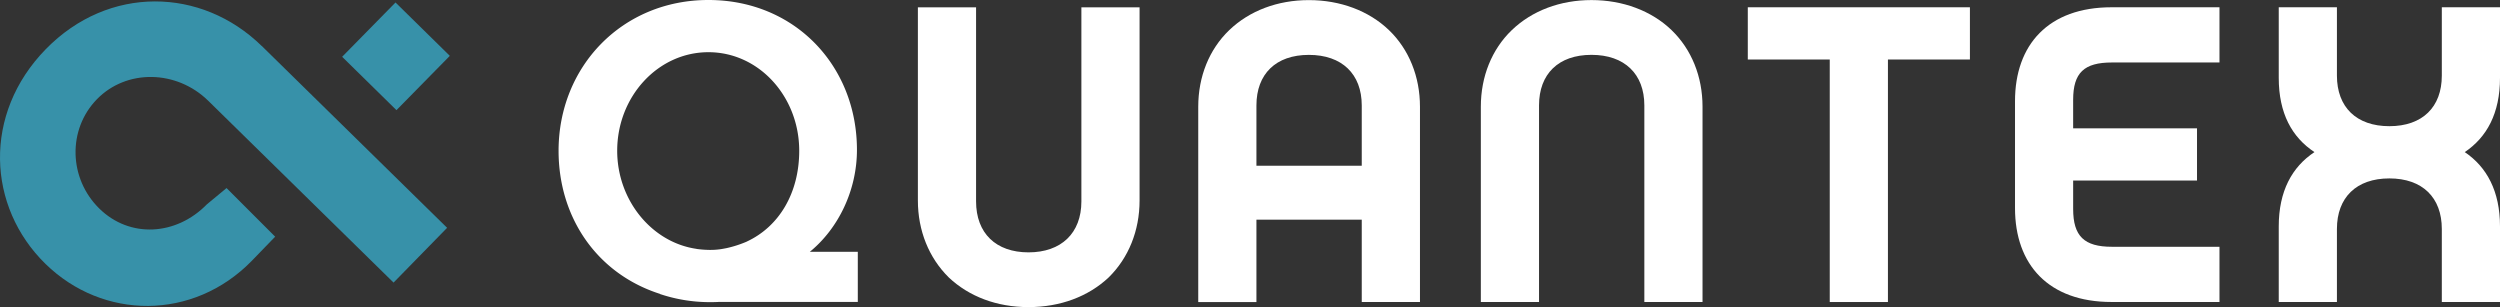
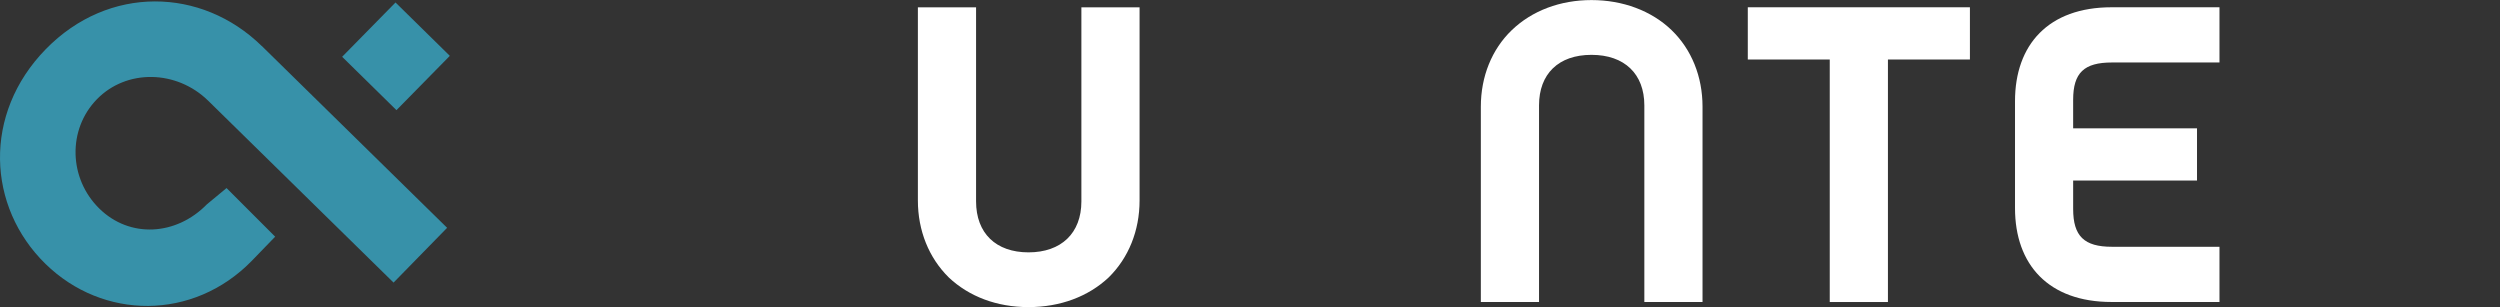
<svg xmlns="http://www.w3.org/2000/svg" id="g1280" width="917.292" height="112.684" viewBox="0 0 917.292 112.684">
  <rect x="0" y="0" width="917.292" height="112.684" fill="#333333" stroke="none" />
  <g id="g1262" transform="translate(0 0.523)">
    <path id="path1258" d="M108.765,29.616C86.76,8.1,52.64,7.2,29.569,30.8,6.354,54.554,8.024,88.647,29.451,109.587c21.124,20.651,54.218,20.848,75.658-1.079l8.615-8.9L95.888,81.768l-7.182,5.945C77.394,99.288,60.4,100.235,49.246,89.331c-11.3-11.049-11.759-29.069-.894-40.183s29.187-10.773,40.775.552l68.042,66.753,19.651-20.1L108.778,29.6Z" transform="translate(-12.764 -13.289)" fill="#3791a9" />
    <rect id="rect1260" width="27.938" height="27.938" transform="translate(145.12 0.387) rotate(44.5)" fill="#3791a9" />
  </g>
  <g id="g1278" transform="translate(204.95)">
    <path id="path1264" d="M73.974,112.706C66.7,105.537,62.65,95.567,62.65,84.505v-70.9H84V84.821c0,11.68,7.274,18.7,19.243,18.7s19.4-7.011,19.4-18.7V13.609h21.348v70.9c0,11.062-4.038,21.032-11.325,28.2-7.445,7.011-17.783,10.9-29.437,10.9s-21.834-3.893-29.266-10.9Z" transform="translate(69.186 -10.926)" fill="#fff" />
-     <path id="path1266" d="M159.227,123.994H137.879V93.768H93.434V73.985h44.445V51.862c0-11.535-7.274-18.546-19.4-18.546S99.235,40.326,99.235,51.862v72.146H77.887V52.322c0-11.062,4.038-21.032,11.325-28.043C96.657,17.111,107,13.217,118.478,13.217s21.992,3.893,29.437,11.062c7.274,7.011,11.325,16.981,11.325,28.043v71.685Z" transform="translate(156.82 -13.178)" fill="#fff" />
    <path id="path1268" d="M163.261,24.277c7.274,7.011,11.325,16.981,11.325,28.043v71.685H153.238V51.86c0-11.535-7.274-18.546-19.4-18.546s-19.243,7.011-19.243,18.546v72.146H93.246V52.32c0-11.062,4.038-21.032,11.325-28.043,7.445-7.169,17.783-11.062,29.266-11.062s21.992,3.893,29.437,11.062Z" transform="translate(245.149 -13.189)" fill="#fff" />
    <path id="path1270" d="M189.252,32.771h-81.5V13.607h81.5Zm-30.082,88.982H137.823V28.983h21.348Z" transform="translate(328.592 -10.937)" fill="#fff" />
    <path id="path1272" d="M143.612,87.62c0,9.97,4.038,13.864,14.232,13.864H197.3V121.74H157.686c-23.124,0-35.409-13.719-35.409-34.435V48.042c0-20.73,12.285-34.435,35.409-34.435H197.3V33.863h-39.46c-10.194,0-14.232,3.736-14.232,13.706Zm45.445-10.444H135.273V58.012h53.784Z" transform="translate(412.114 -10.937)" fill="#fff" />
-     <path id="path1274" d="M217.793,94.013v27.74H196.445V94.947c0-11.535-7.116-18.546-19.243-18.546s-19.243,7.011-19.243,18.546v26.806H136.611V94.013c0-12.93,4.854-21.808,13.1-27.267-8.247-5.459-13.1-14.179-13.1-27.267V13.607h21.348V38.69c0,11.535,7.116,18.546,19.243,18.546s19.243-7.011,19.243-18.546V13.607h21.348V39.479c0,13.088-4.854,21.821-12.93,27.267,8.089,5.459,12.93,14.337,12.93,27.267Z" transform="translate(494.549 -10.937)" fill="#fff" />
-     <path id="path1276" d="M135.3,105.613c10.509-8.576,17.3-22.6,17.3-37.395,0-30.858-22.795-55.007-54.494-55.007S43.122,37.677,43.122,68.534c0,24.649,14.232,45.168,37.211,52.508v.053a57.534,57.534,0,0,0,17.744,2.973c1.421.013,2.828-.013,4.222-.092V124h50.614V105.613H135.287Zm-23.071-3.775a41.4,41.4,0,0,1-7.563,2.433c-.776.145-1.552.3-2.354.408h0a26.226,26.226,0,0,1-3.972.224,37.906,37.906,0,0,1-4.6-.355v-.026c-16.336-2.341-29.108-17.77-29.108-36,0-19.8,14.876-36.158,33.475-36.158S131.42,48.725,131.42,68.521c0,15.495-7.379,27.806-19.191,33.3Z" transform="translate(-43.122 -13.211)" fill="#fff" />
  </g>
</svg>